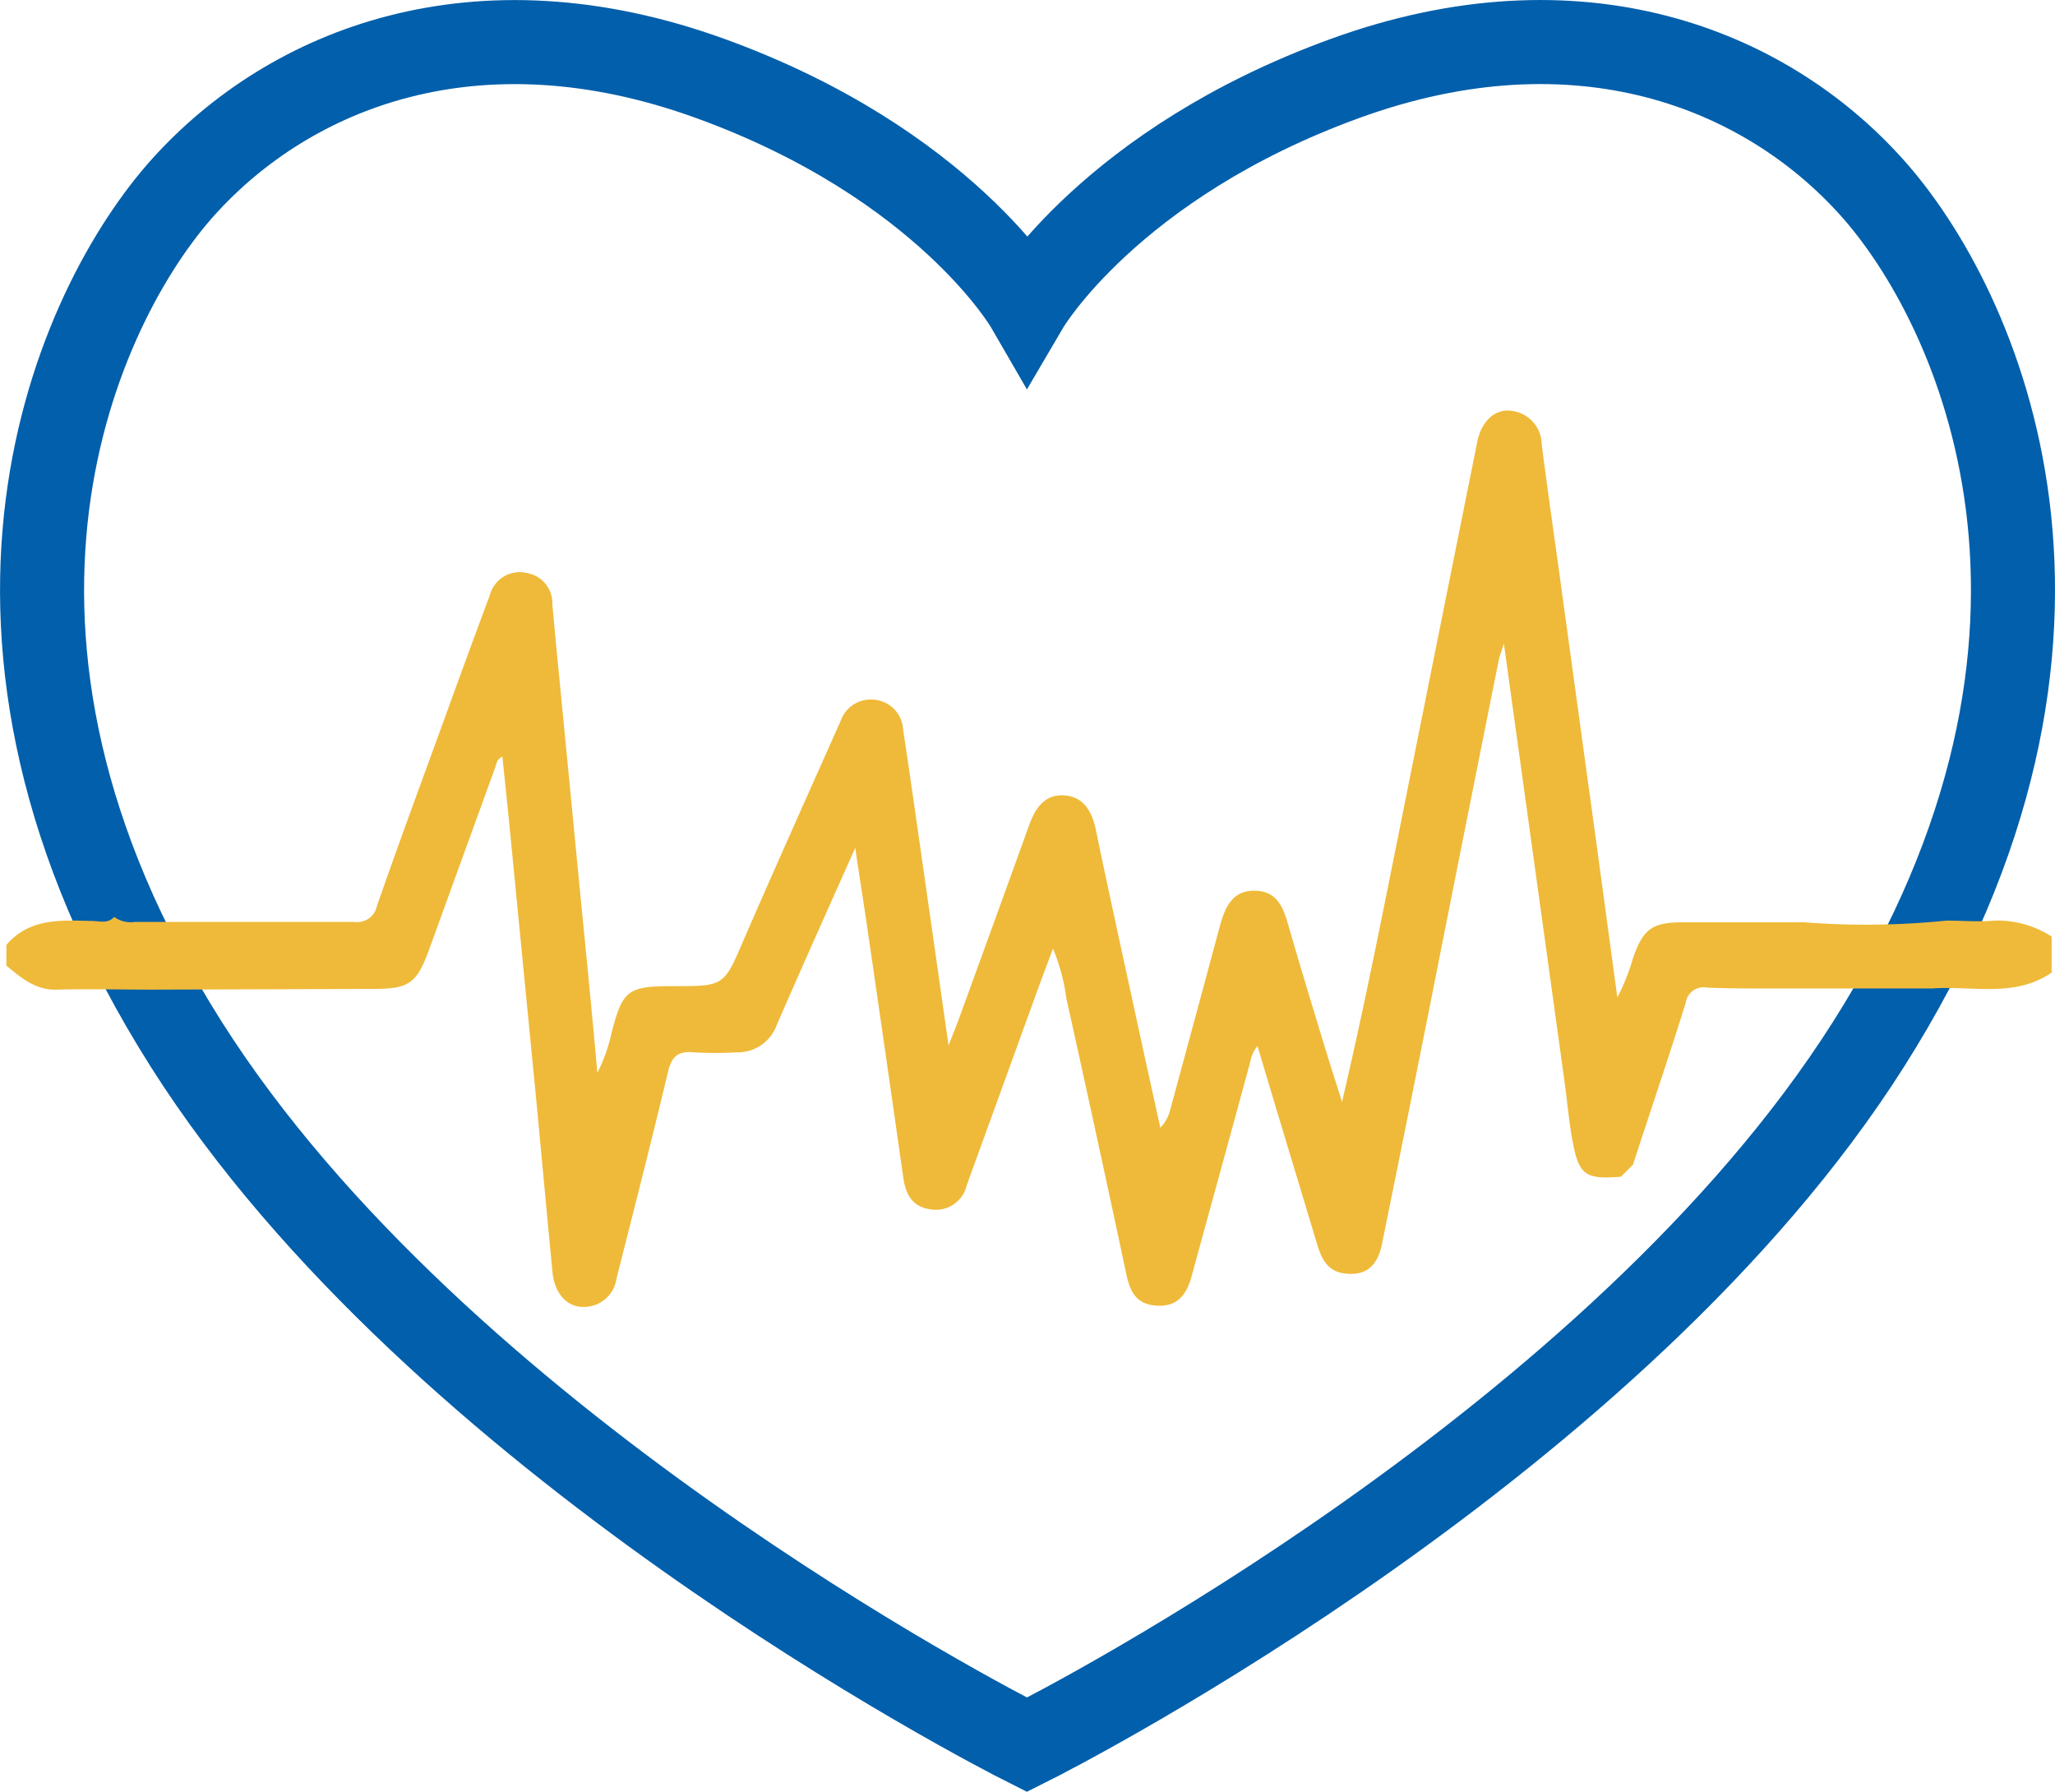
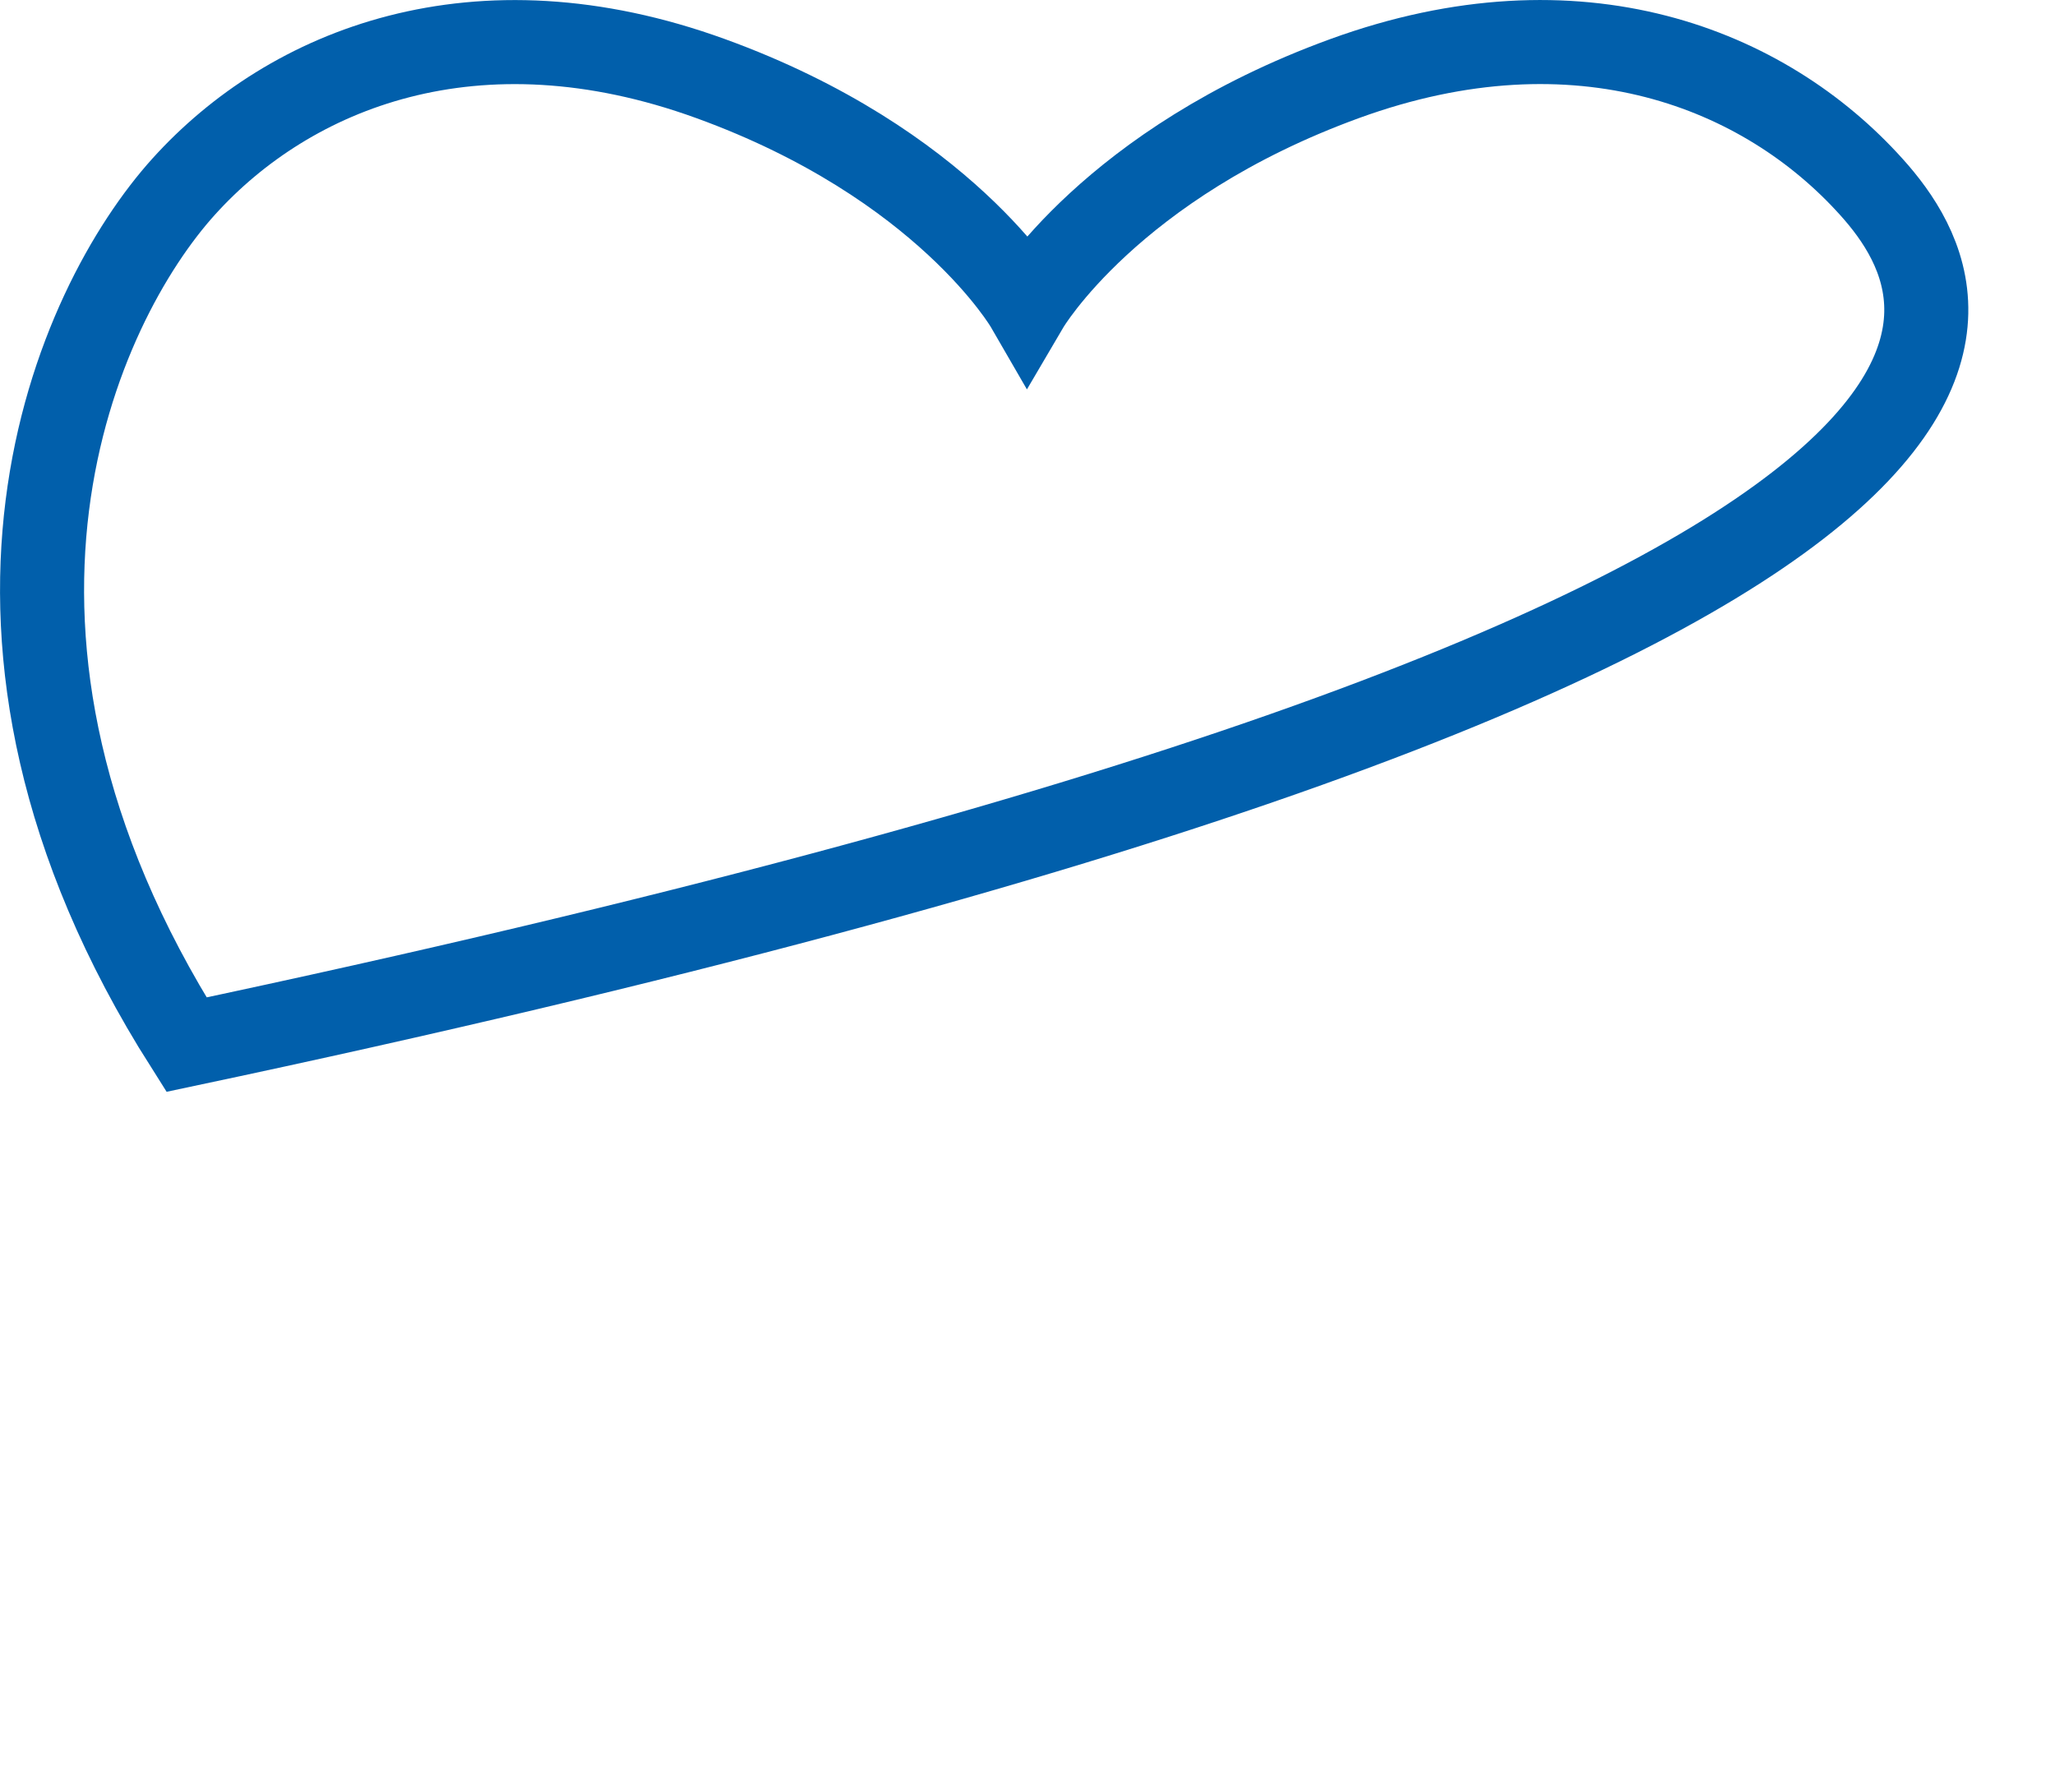
<svg xmlns="http://www.w3.org/2000/svg" viewBox="0 0 171.15 149.24">
  <defs>
    <style>.cls-1{fill:none;stroke:#015fab;stroke-miterlimit:10;stroke-width:7px;}.cls-2{fill:#efba39;}</style>
  </defs>
  <g id="Calque_2" data-name="Calque 2">
    <g id="Calque_1-2" data-name="Calque 1">
      <g id="endurance">
-         <path class="cls-1" d="M155.85,15.56C147,5.72,131.49-.55,112,6.54S85.55,25.48,85.55,25.48,78.69,13.62,59.17,6.54s-35-.82-43.87,9S-6.2,52.74,15.53,87c20.93,33,66.69,56.65,70,58.31,3.33-1.66,49.14-25.3,70.07-58.31C177.36,52.74,164.73,25.4,155.85,15.56Z" />
-         <path class="cls-2" d="M162.11,76.67c1.33,0,2.66.12,4,0A8.32,8.32,0,0,1,170.87,78v3c-3.08,2.11-6.58,1.09-9.91,1.32-.66,0-1.32,0-2,0H146.62c-1.48,0-3,0-4.45-.07a1.5,1.5,0,0,0-1.77,1.25C139,88,137.46,92.51,136,97l-1,1c-3,.24-3.53-.12-4.07-3.18-.27-1.52-.4-3.06-.61-4.6-1.68-12.14-3.36-24.29-5.07-36.62-.18.57-.34,1-.43,1.39q-2.72,13.56-5.41,27.15-2.13,10.73-4.31,21.45c-.39,1.93-1.4,2.67-3.1,2.47-1.39-.17-1.91-1.16-2.27-2.33-1.66-5.51-3.33-11-5-16.61a2.81,2.81,0,0,0-.6,1.3c-1.62,6-3.27,11.94-4.9,17.92-.41,1.48-1.17,2.5-2.89,2.4s-2.22-1.18-2.53-2.6q-2.45-11.52-5-23A16.53,16.53,0,0,0,87.7,79c-.46,1.22-.83,2.2-1.19,3.18q-3,8.28-6,16.54a2.63,2.63,0,0,1-3,2c-1.54-.21-2.08-1.26-2.28-2.64q-1.48-10.41-3-20.83c-.3-2.07-.64-4.13-1-6.64-2.33,5.22-4.47,10-6.53,14.73a3.44,3.44,0,0,1-3.31,2.3,31.74,31.74,0,0,1-3.65,0c-1.29-.12-1.81.37-2.11,1.64-1.37,5.76-2.84,11.49-4.29,17.22a2.73,2.73,0,0,1-2.81,2.34c-1.35,0-2.34-1.18-2.51-2.83-.47-4.84-.91-9.69-1.37-14.53q-1-10.23-2-20.47c-.25-2.65-.53-5.3-.81-8-.48.23-.48.6-.59.89q-2.78,7.65-5.55,15.29c-1,2.69-1.64,3.16-4.52,3.17l-18.43.06c-2.68,0-5.36-.07-8,0-1.81.06-3-1-4.22-2V78.7c1.93-2.26,4.55-2.06,7.13-2,.62,0,1.32.26,1.85-.34a2.3,2.3,0,0,0,1.72.42c6.09,0,12.17,0,18.26,0a1.68,1.68,0,0,0,1.9-1.32c1.74-5,3.55-9.9,5.35-14.84,1.34-3.69,2.68-7.38,4.06-11.06a2.57,2.57,0,0,1,3.12-1.83A2.54,2.54,0,0,1,46,50.34c.15,1.49.27,3,.42,4.46q.95,9.74,1.89,19.47c.49,5,1,10.06,1.44,15.08a13.81,13.81,0,0,0,1.16-3.22c.94-3.71,1.36-4,5.22-4,4.22,0,4.16,0,5.87-4,2.61-6,5.3-12,8-18.06a2.66,2.66,0,0,1,2.88-1.79,2.62,2.62,0,0,1,2.33,2.45c.47,3.06.9,6.12,1.34,9.18.8,5.59,1.6,11.17,2.45,17.16.41-1.06.68-1.71.92-2.38q2.9-7.95,5.77-15.91c.5-1.39,1.25-2.62,2.89-2.54s2.36,1.3,2.69,2.88c1.14,5.51,2.36,11,3.55,16.52q.9,4.14,1.82,8.28a3.28,3.28,0,0,0,.83-1.53q2.07-7.61,4.11-15.21c.42-1.53,1-3,2.86-3s2.4,1.29,2.83,2.78c.92,3.19,1.89,6.37,2.85,9.54.53,1.76,1.1,3.52,1.65,5.27,1.73-7.37,3.18-14.68,4.65-22q3.3-16.5,6.62-33c.34-1.68,1.47-2.73,2.78-2.56a2.84,2.84,0,0,1,2.58,2.78c.43,3.4.92,6.79,1.39,10.18L133,70.55q.85,6.26,1.7,12.52A17.71,17.71,0,0,0,136,79.81c.86-2.49,1.62-3,4.26-3l10,0A66.06,66.06,0,0,0,162.11,76.67Z" />
+         <path class="cls-1" d="M155.85,15.56C147,5.72,131.49-.55,112,6.54S85.55,25.48,85.55,25.48,78.69,13.62,59.17,6.54s-35-.82-43.87,9S-6.2,52.74,15.53,87C177.36,52.74,164.73,25.4,155.85,15.56Z" />
      </g>
    </g>
  </g>
</svg>